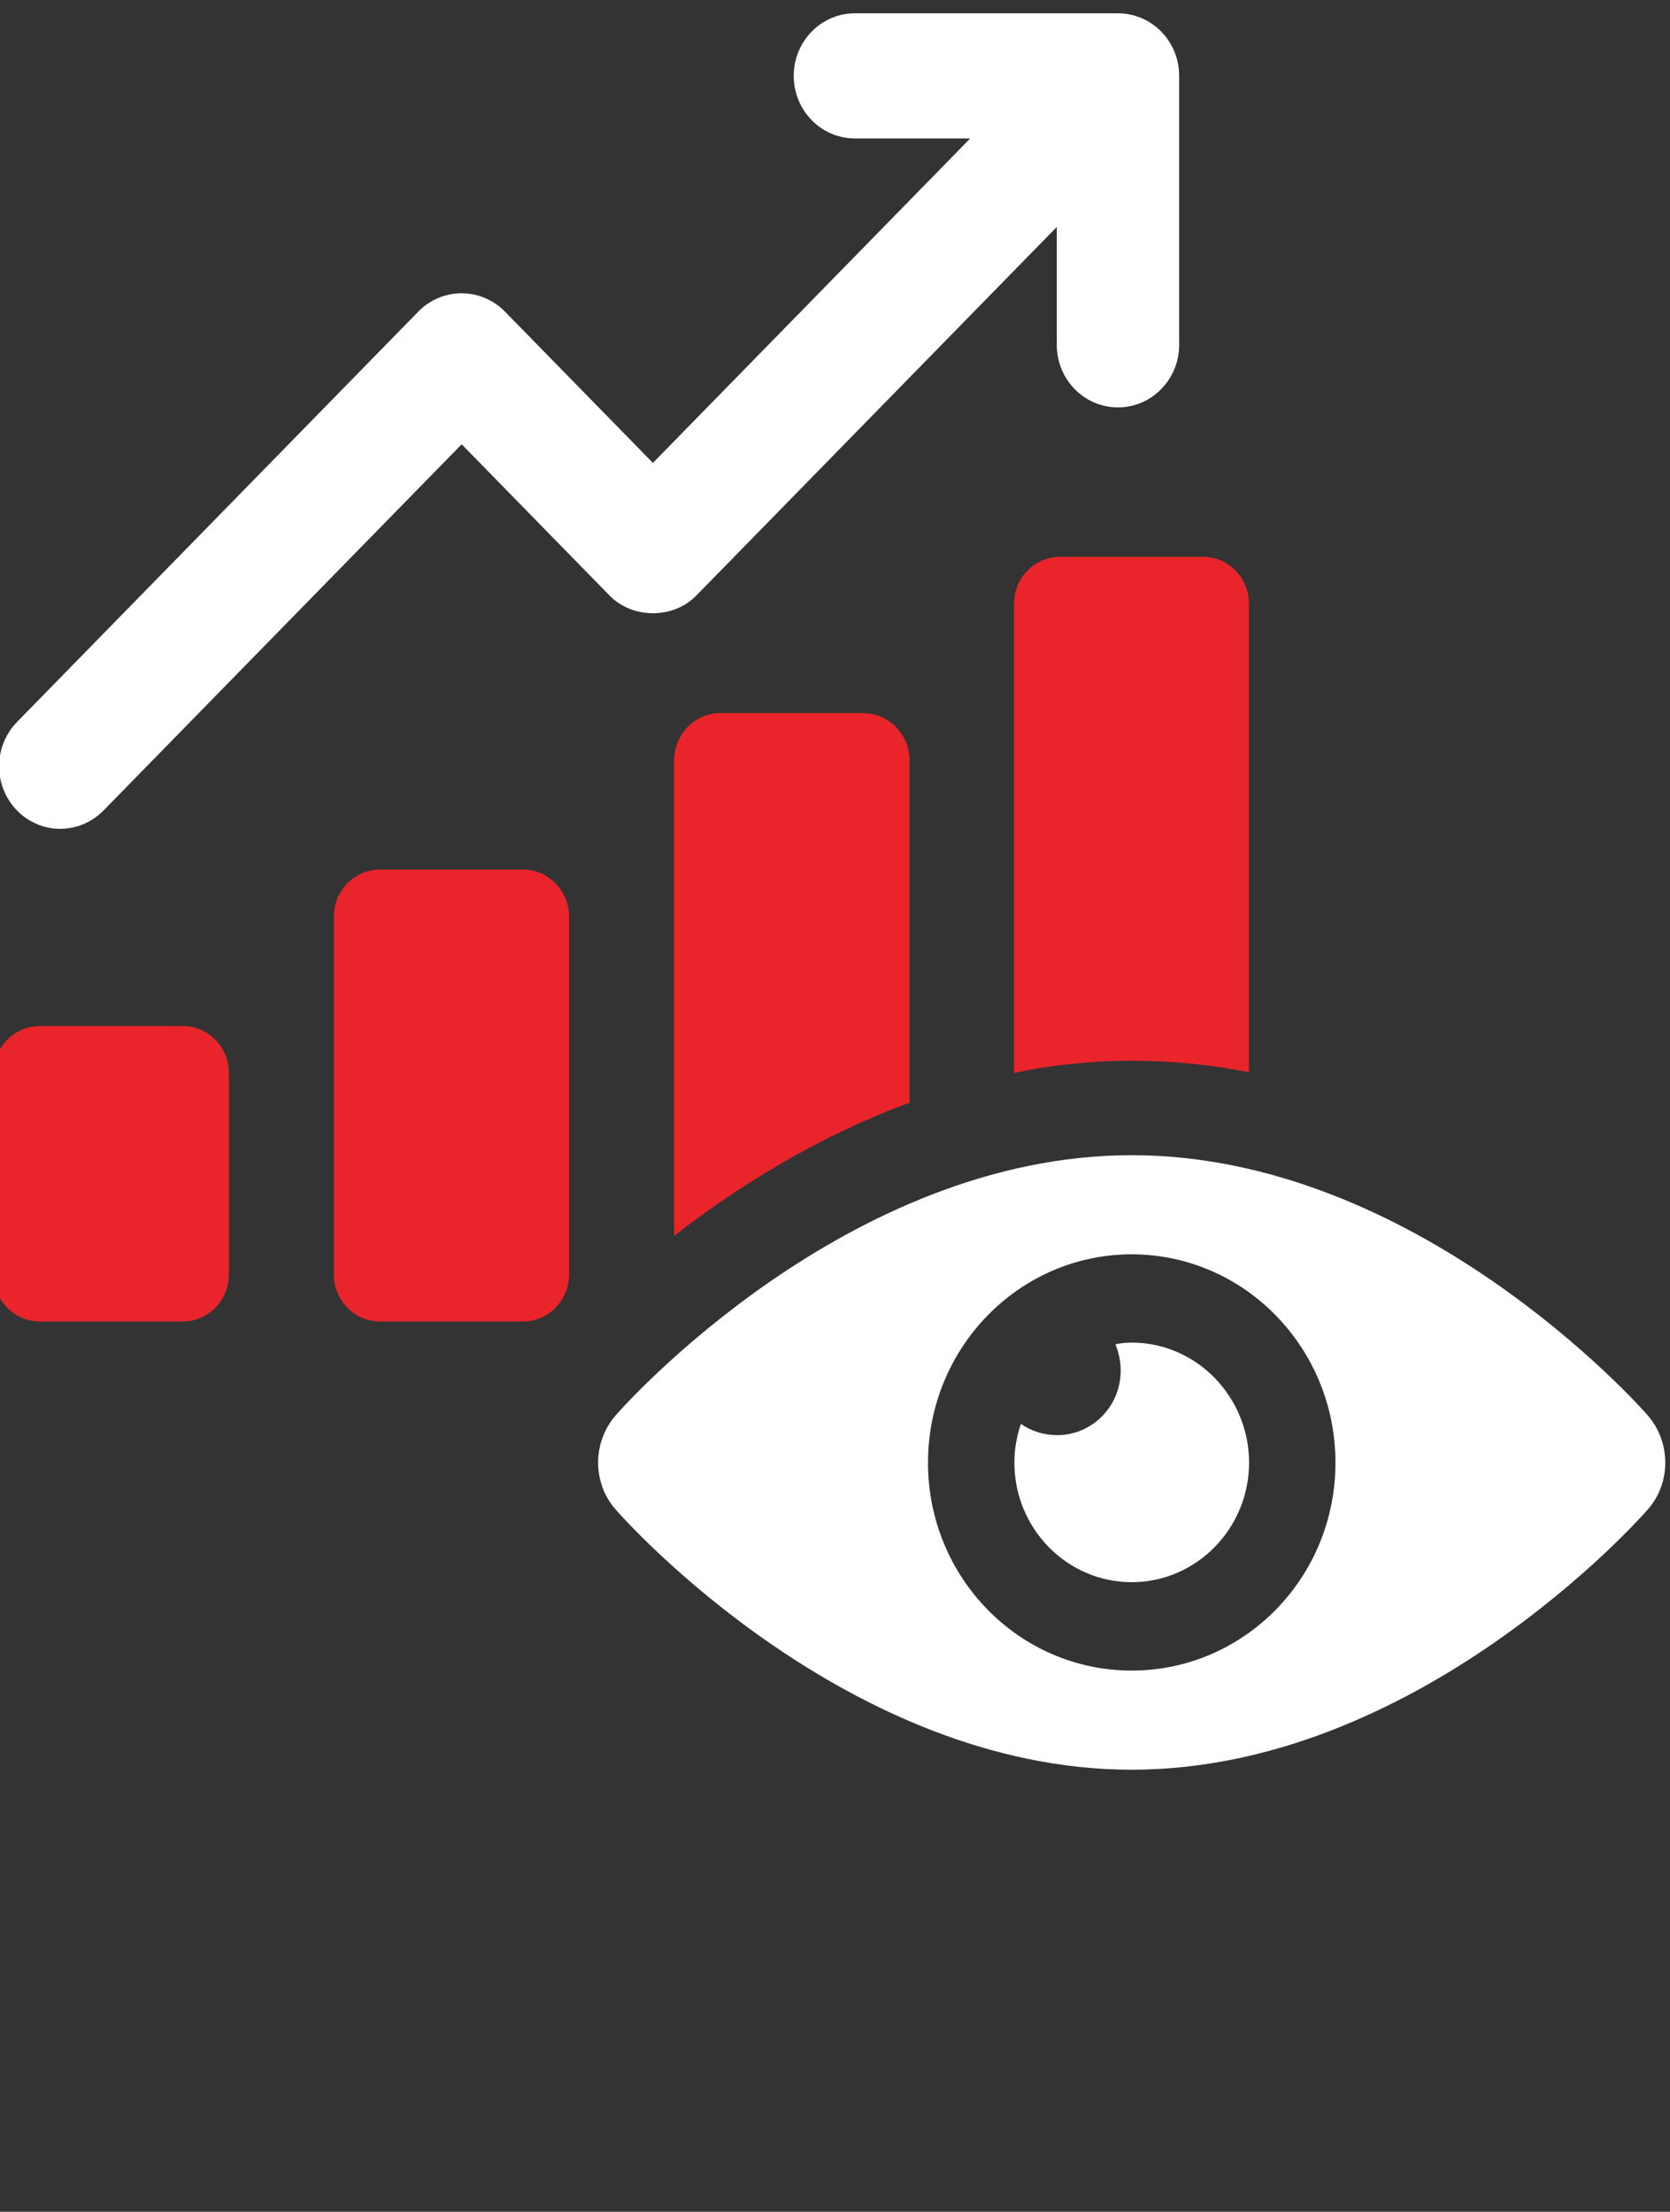
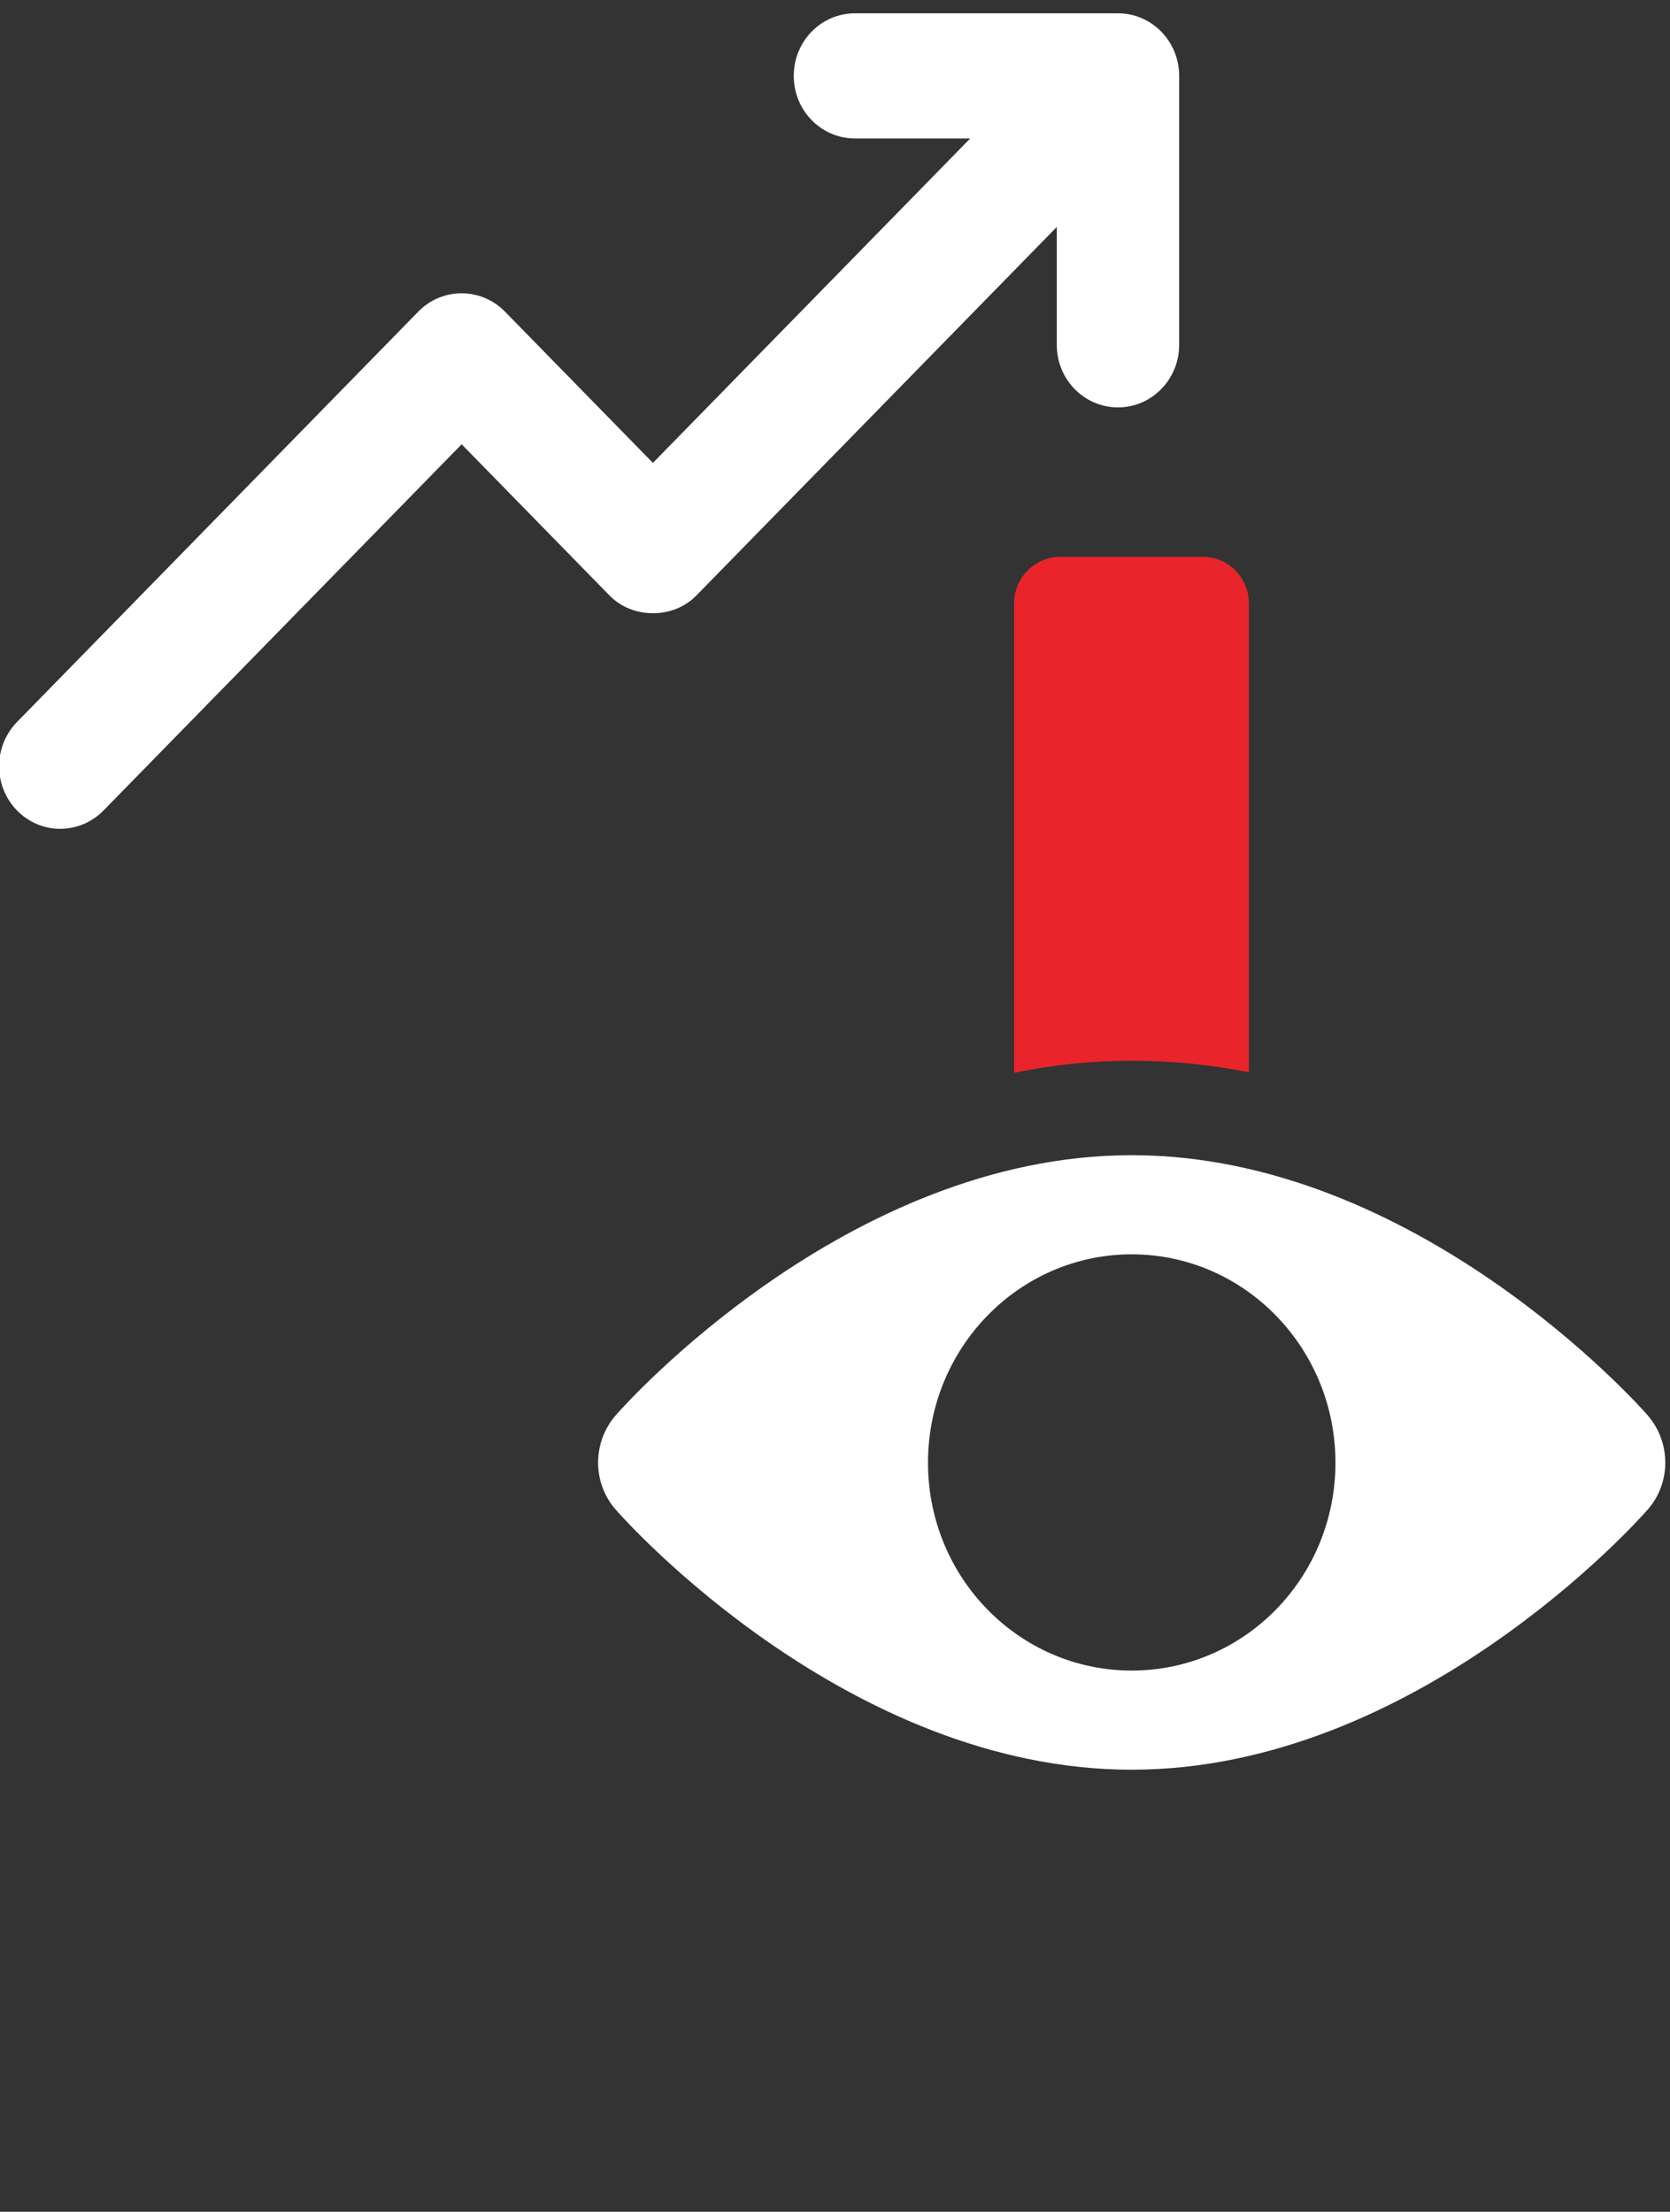
<svg xmlns="http://www.w3.org/2000/svg" width="77" height="102" viewBox="0 0 77 102" fill="none">
  <rect x="0" y="0" width="77" height="102" fill="#333333" stroke="none" />
  <g clip-path="url(#clip0_26_371)">
-     <path d="M8.436 47.318H1.826C0.659 47.318 -0.291 48.293 -0.291 49.483V58.773C-0.291 59.967 0.659 60.941 1.826 60.941H8.436C9.603 60.941 10.553 59.969 10.553 58.773V49.483C10.553 48.29 9.603 47.318 8.436 47.318Z" fill="#EA242B" />
    <path d="M2.779 38.221C3.501 38.221 4.222 37.938 4.773 37.377L21.286 20.489L28.11 27.469C29.171 28.551 31.043 28.551 32.101 27.469L48.726 10.467V15.903C48.726 17.499 49.989 18.788 51.547 18.788C53.105 18.788 54.369 17.496 54.369 15.903V3.499C54.369 1.903 53.105 0.614 51.547 0.614H39.419C37.859 0.614 36.598 1.903 36.598 3.499C36.598 5.095 37.861 6.385 39.419 6.385H44.734L30.104 21.347L23.28 14.368C22.176 13.245 20.387 13.245 19.289 14.368L0.785 33.295C-0.317 34.425 -0.317 36.251 0.785 37.377C1.335 37.941 2.06 38.224 2.782 38.224L2.779 38.221Z" fill="white" />
-     <path d="M24.122 40.102H17.511C16.344 40.102 15.394 41.077 15.394 42.267V58.773C15.394 59.967 16.344 60.941 17.511 60.941H24.122C25.288 60.941 26.238 59.97 26.238 58.773V42.267C26.238 41.074 25.288 40.102 24.122 40.102Z" fill="#EA242B" />
-     <path d="M33.185 32.887C32.027 32.887 31.08 33.885 31.08 35.069V56.996C33.884 54.814 37.608 52.442 41.938 50.852V35.069C41.938 33.885 40.994 32.887 39.801 32.887H33.182H33.185Z" fill="#EA242B" />
    <path d="M46.757 27.833V49.48C48.494 49.107 50.326 48.917 52.186 48.917C54.046 48.917 55.846 49.104 57.584 49.448V27.833C57.584 26.649 56.639 25.68 55.478 25.68H48.891C47.701 25.68 46.757 26.646 46.757 27.833Z" fill="#EA242B" />
    <path d="M75.965 65.262C75.532 64.763 65.275 53.273 52.18 53.273C39.085 53.273 28.826 64.763 28.395 65.262C27.305 66.511 27.305 68.393 28.395 69.624C28.826 70.126 39.085 81.613 52.18 81.613C65.275 81.613 75.535 70.123 75.965 69.624C77.055 68.396 77.055 66.514 75.965 65.262ZM52.18 77.041C46.996 77.041 42.788 72.758 42.788 67.454C42.788 62.149 46.996 57.845 52.18 57.845C57.364 57.845 61.575 62.149 61.575 67.454C61.575 72.758 57.367 77.041 52.18 77.041Z" fill="white" />
-     <path d="M52.18 61.919C51.918 61.919 51.672 61.939 51.43 61.995C51.581 62.359 51.672 62.782 51.672 63.205C51.672 64.86 50.357 66.184 48.742 66.184C48.123 66.184 47.541 65.992 47.071 65.665C46.882 66.222 46.771 66.818 46.771 67.451C46.771 70.488 49.196 72.965 52.18 72.965C55.164 72.965 57.592 70.485 57.592 67.451C57.592 64.416 55.167 61.916 52.18 61.916V61.919Z" fill="white" />
  </g>
  <defs>
    <clipPath id="clip0_26_371">
      <rect width="77" height="101" fill="white" transform="translate(0 0.614)" />
    </clipPath>
  </defs>
</svg>